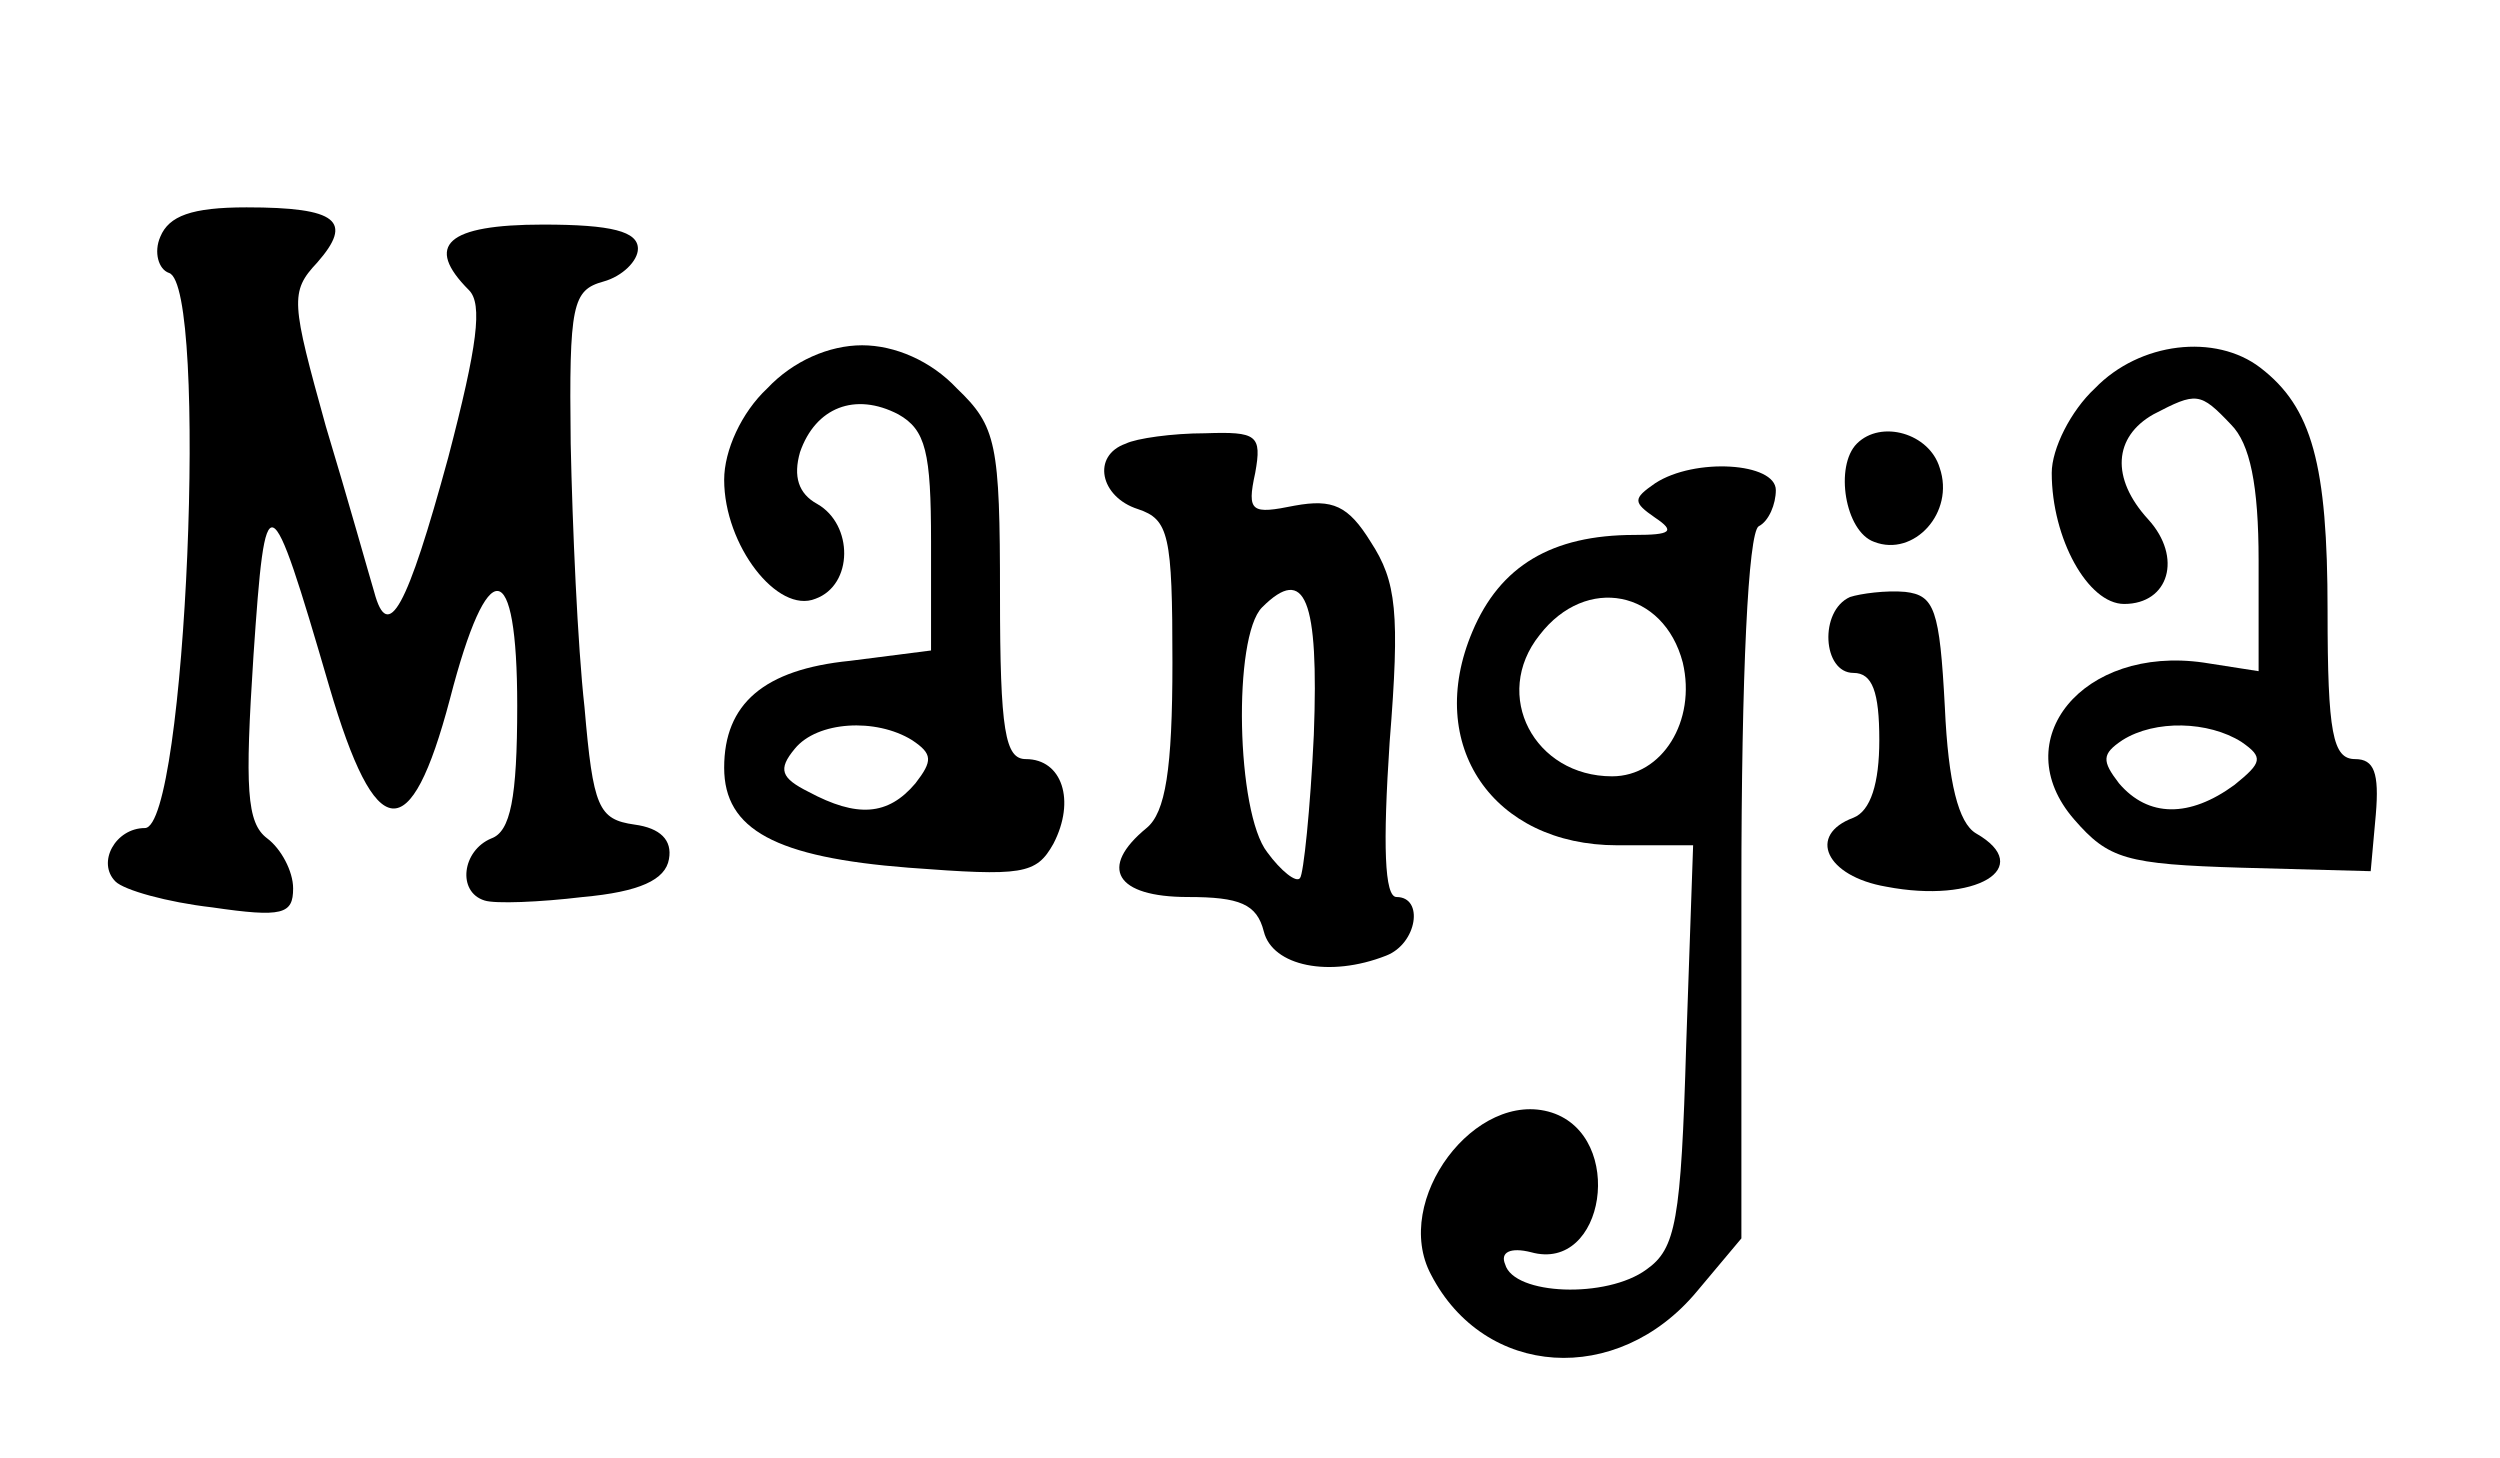
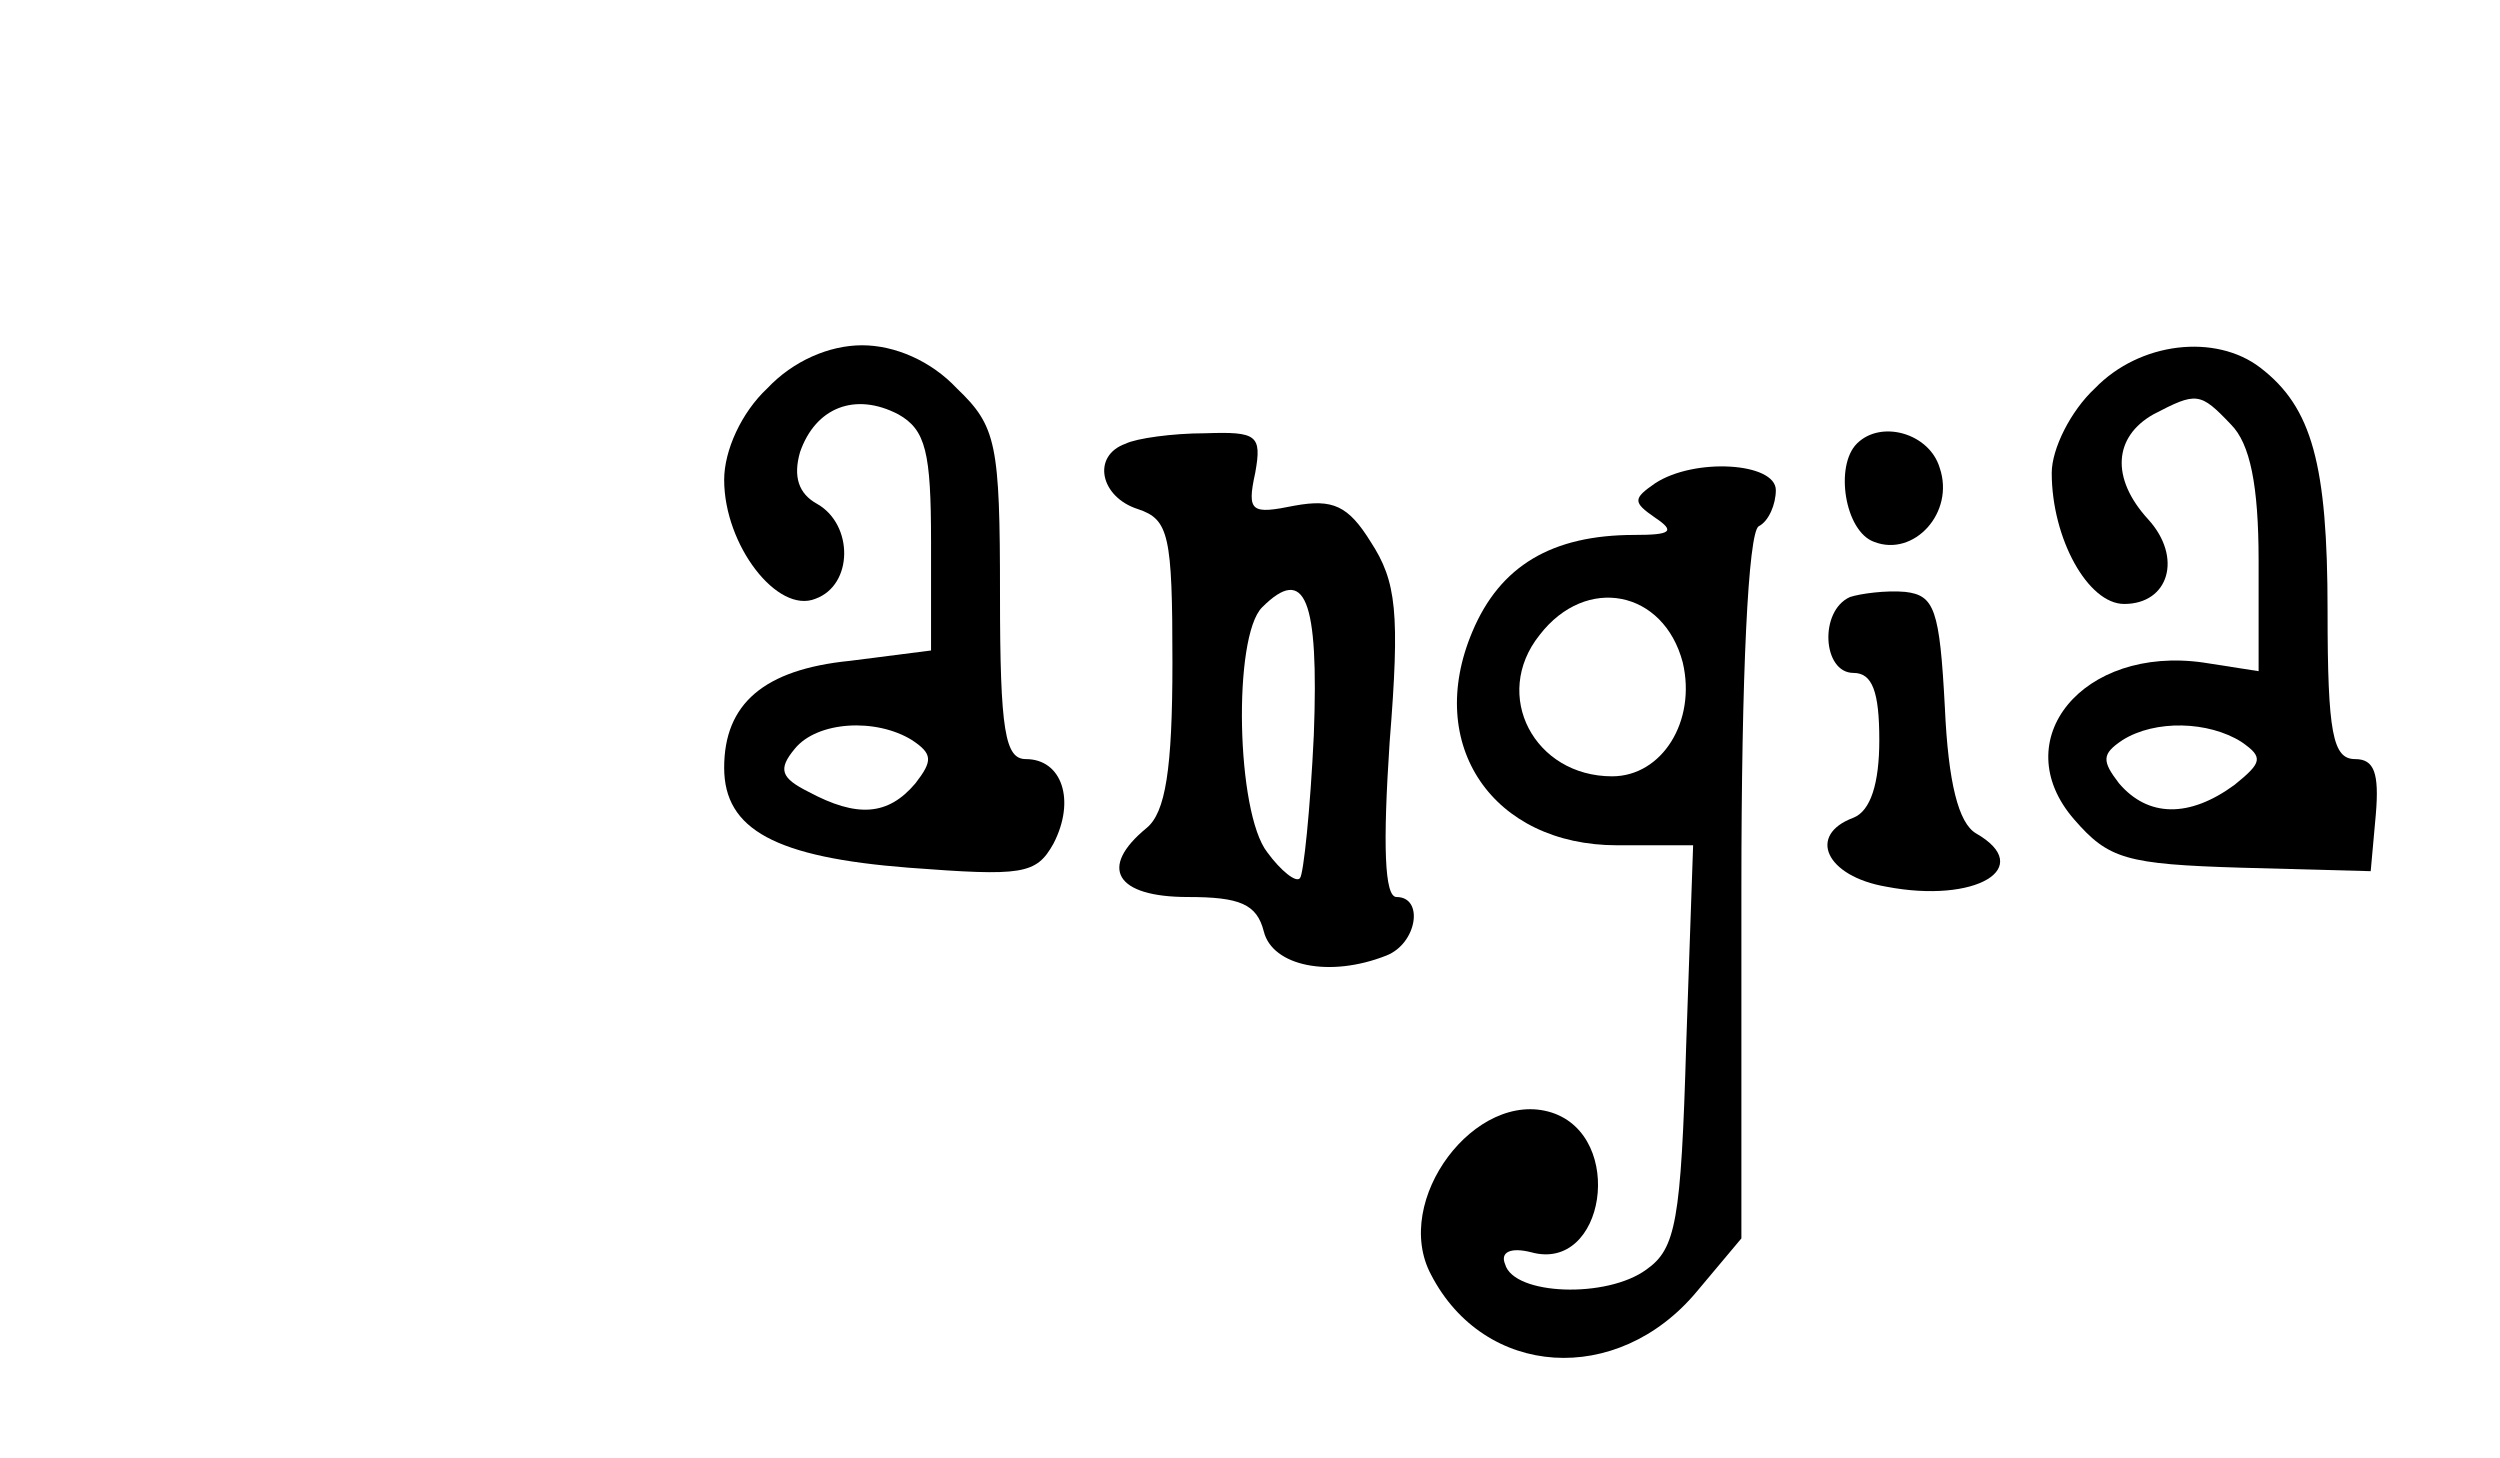
<svg xmlns="http://www.w3.org/2000/svg" width="36" height="21" viewBox="0 0 36 21" fill="none">
-   <path d="M2.309 3.408C2.21 3.632 2.284 3.88 2.433 3.93C3.004 4.103 2.681 11.924 2.086 11.924C1.663 11.924 1.39 12.421 1.663 12.694C1.788 12.818 2.408 12.992 3.054 13.066C4.072 13.215 4.221 13.165 4.221 12.793C4.221 12.545 4.047 12.222 3.848 12.073C3.55 11.85 3.526 11.353 3.65 9.441C3.823 6.909 3.873 6.909 4.742 9.888C5.412 12.172 5.909 12.222 6.48 10.062C7.026 7.952 7.448 8.001 7.448 10.161C7.448 11.502 7.349 11.974 7.076 12.073C6.654 12.247 6.579 12.843 6.977 12.967C7.126 13.017 7.771 12.992 8.392 12.917C9.211 12.843 9.583 12.669 9.633 12.371C9.683 12.098 9.509 11.924 9.137 11.874C8.615 11.8 8.541 11.626 8.417 10.186C8.317 9.292 8.243 7.579 8.218 6.388C8.193 4.377 8.243 4.178 8.69 4.054C8.963 3.979 9.186 3.756 9.186 3.582C9.186 3.334 8.814 3.234 7.821 3.234C6.43 3.234 6.108 3.532 6.753 4.178C6.952 4.377 6.877 4.972 6.455 6.586C5.859 8.771 5.586 9.268 5.388 8.523C5.313 8.274 5.015 7.207 4.692 6.139C4.196 4.352 4.171 4.203 4.568 3.781C5.09 3.185 4.866 2.986 3.55 2.986C2.756 2.986 2.433 3.11 2.309 3.408Z" fill="black" />
  <path d="M11.048 5.593C10.676 5.941 10.428 6.487 10.428 6.909C10.428 7.852 11.197 8.846 11.743 8.622C12.29 8.423 12.29 7.554 11.768 7.257C11.495 7.108 11.421 6.859 11.52 6.512C11.743 5.866 12.315 5.643 12.935 5.966C13.332 6.189 13.407 6.512 13.407 7.803V9.367L12.24 9.516C10.999 9.64 10.428 10.136 10.428 11.055C10.428 11.949 11.172 12.346 13.084 12.495C14.723 12.619 14.921 12.595 15.17 12.148C15.492 11.527 15.294 10.931 14.772 10.931C14.475 10.931 14.4 10.534 14.4 8.572C14.4 6.388 14.35 6.139 13.779 5.593C13.407 5.196 12.886 4.972 12.414 4.972C11.942 4.972 11.421 5.196 11.048 5.593ZM13.134 10.658C13.432 10.857 13.432 10.956 13.183 11.279C12.786 11.75 12.339 11.775 11.644 11.403C11.247 11.204 11.197 11.08 11.445 10.782C11.768 10.385 12.612 10.335 13.134 10.658Z" fill="black" />
  <path d="M30.166 5.593C29.818 5.916 29.545 6.462 29.545 6.81C29.545 7.753 30.066 8.697 30.588 8.697C31.233 8.697 31.432 8.026 30.935 7.48C30.389 6.884 30.439 6.288 31.01 5.966C31.63 5.643 31.68 5.643 32.127 6.114C32.4 6.388 32.524 6.983 32.524 8.076V9.665L31.73 9.541C29.992 9.292 28.875 10.658 29.868 11.8C30.364 12.371 30.612 12.445 32.276 12.495L34.138 12.545L34.212 11.726C34.262 11.13 34.188 10.931 33.914 10.931C33.592 10.931 33.517 10.559 33.517 8.796C33.517 6.686 33.294 5.866 32.549 5.295C31.903 4.799 30.811 4.923 30.166 5.593ZM32.276 10.683C32.599 10.906 32.574 10.981 32.176 11.303C31.531 11.775 30.935 11.775 30.513 11.279C30.265 10.956 30.265 10.857 30.563 10.658C31.035 10.36 31.804 10.385 32.276 10.683Z" fill="black" />
  <path d="M16.212 6.388C15.716 6.561 15.84 7.157 16.386 7.331C16.833 7.48 16.883 7.703 16.883 9.541C16.883 11.08 16.783 11.701 16.51 11.924C15.815 12.495 16.063 12.917 17.106 12.917C17.851 12.917 18.099 13.017 18.199 13.414C18.323 13.91 19.142 14.084 19.961 13.761C20.408 13.588 20.508 12.917 20.11 12.917C19.936 12.917 19.912 12.172 20.011 10.683C20.16 8.821 20.11 8.374 19.738 7.803C19.415 7.281 19.192 7.182 18.645 7.281C18.025 7.406 17.95 7.381 18.075 6.81C18.174 6.263 18.099 6.214 17.355 6.239C16.883 6.239 16.361 6.313 16.212 6.388ZM18.919 10.583C18.869 11.651 18.77 12.595 18.72 12.644C18.67 12.719 18.447 12.545 18.248 12.272C17.801 11.701 17.752 9.168 18.174 8.746C18.794 8.126 18.993 8.622 18.919 10.583Z" fill="black" />
  <path d="M26.739 6.388C26.417 6.71 26.566 7.654 26.988 7.803C27.559 8.026 28.154 7.381 27.931 6.735C27.782 6.239 27.087 6.04 26.739 6.388Z" fill="black" />
  <path d="M23.834 6.959C23.512 7.182 23.512 7.232 23.834 7.455C24.132 7.654 24.058 7.703 23.537 7.703C22.345 7.703 21.6 8.15 21.203 9.094C20.508 10.732 21.501 12.172 23.288 12.172H24.381L24.281 15.052C24.207 17.585 24.132 17.982 23.71 18.28C23.139 18.702 21.799 18.652 21.674 18.206C21.6 18.032 21.749 17.957 22.047 18.032C23.114 18.33 23.412 16.368 22.345 16.021C21.252 15.673 20.036 17.287 20.607 18.355C21.377 19.844 23.288 19.968 24.43 18.603L25.076 17.833V12.793C25.076 9.69 25.175 7.679 25.324 7.579C25.473 7.505 25.572 7.257 25.572 7.058C25.572 6.661 24.405 6.586 23.834 6.959ZM24.232 9.541C24.43 10.385 23.934 11.179 23.214 11.179C22.096 11.179 21.476 10.012 22.171 9.143C22.841 8.274 23.959 8.498 24.232 9.541Z" fill="black" />
  <path d="M26.64 8.597C26.193 8.796 26.243 9.69 26.69 9.69C26.963 9.69 27.062 9.963 27.062 10.658C27.062 11.279 26.938 11.676 26.69 11.775C26.019 12.024 26.292 12.619 27.161 12.768C28.452 13.017 29.321 12.495 28.452 11.999C28.204 11.85 28.055 11.279 28.006 10.186C27.931 8.771 27.857 8.572 27.434 8.523C27.161 8.498 26.789 8.548 26.64 8.597Z" fill="black" />
</svg>